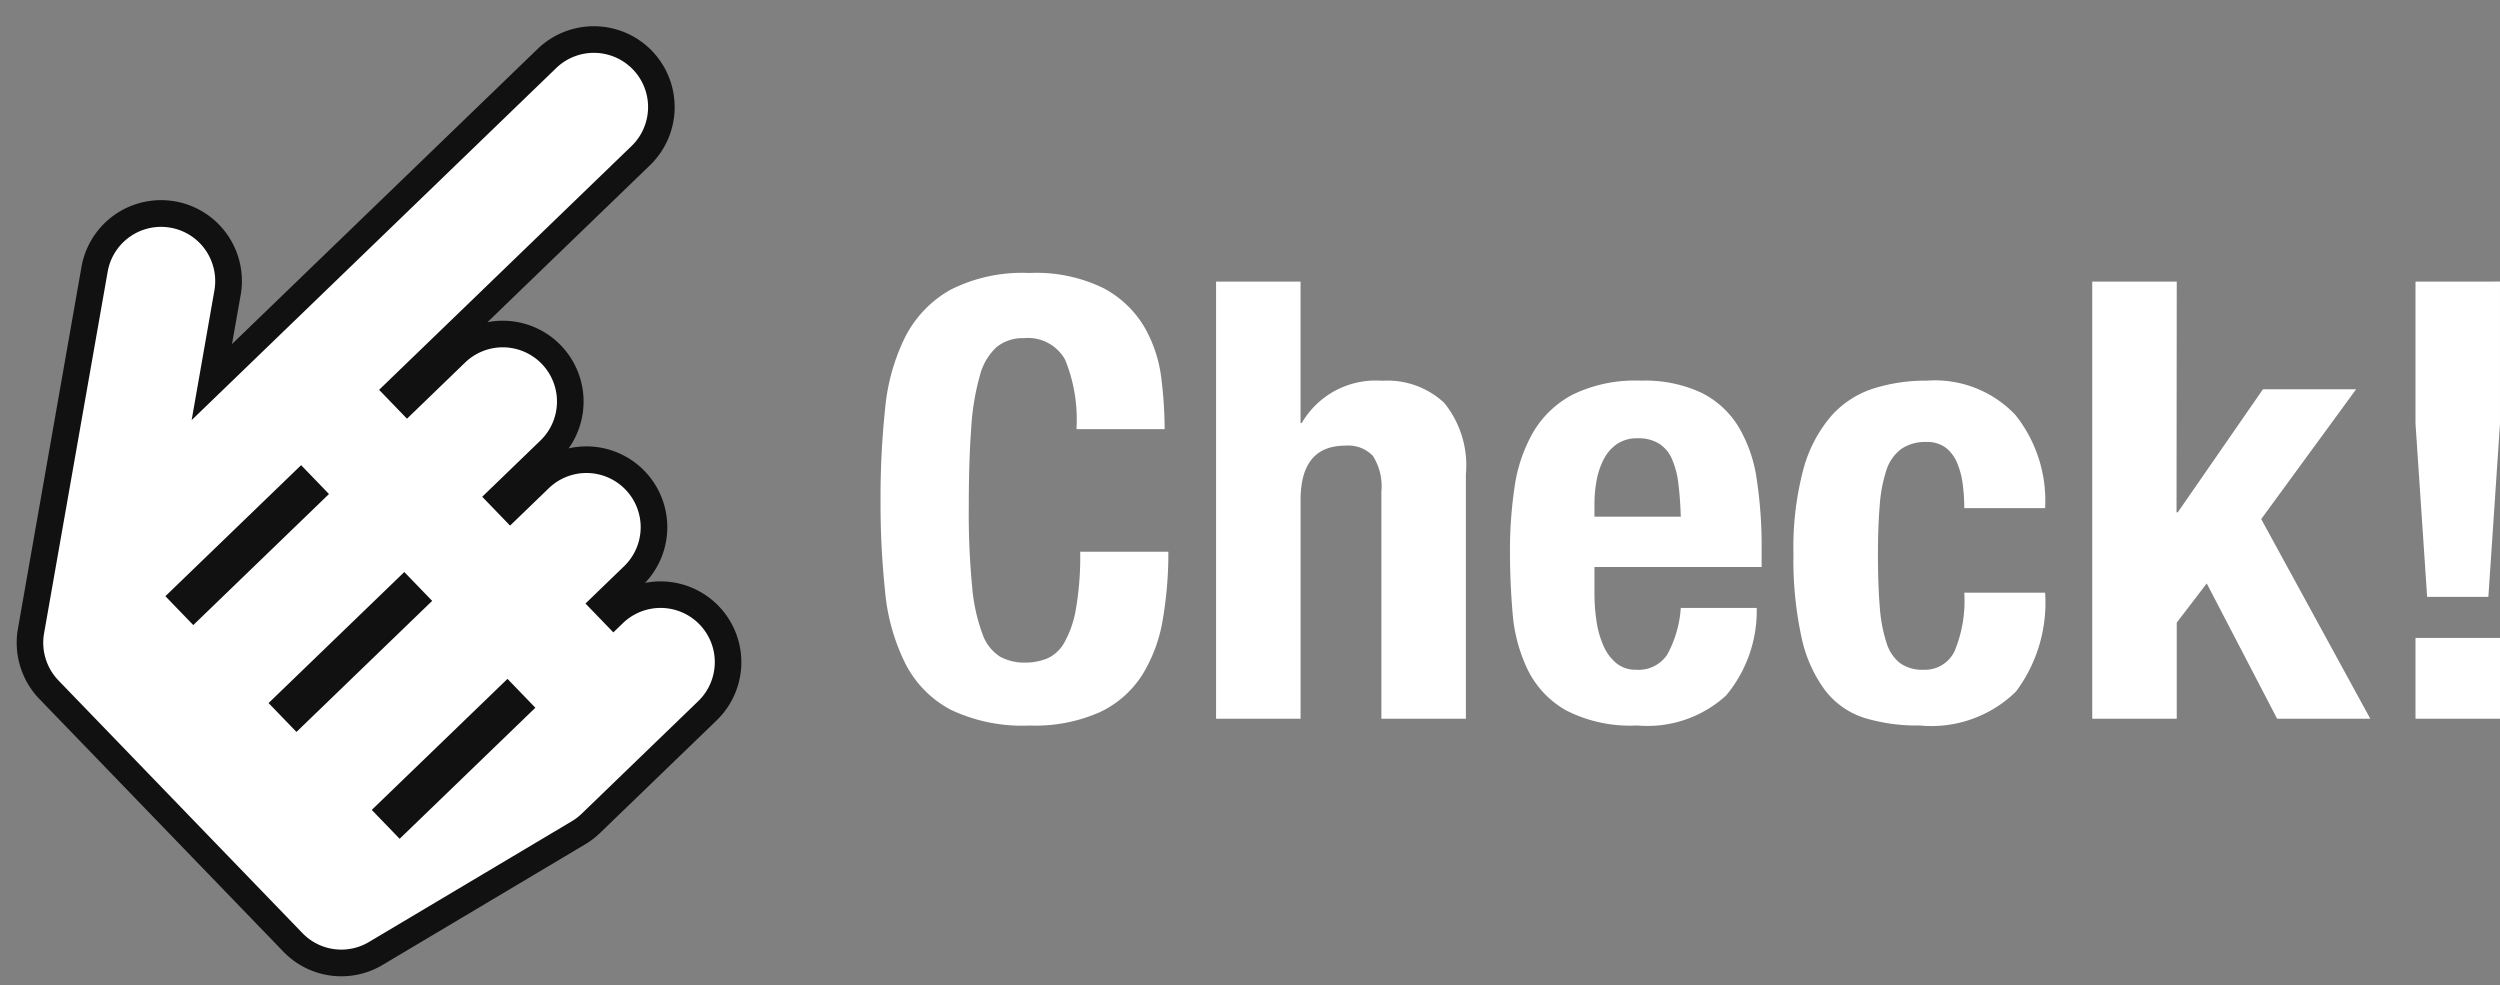
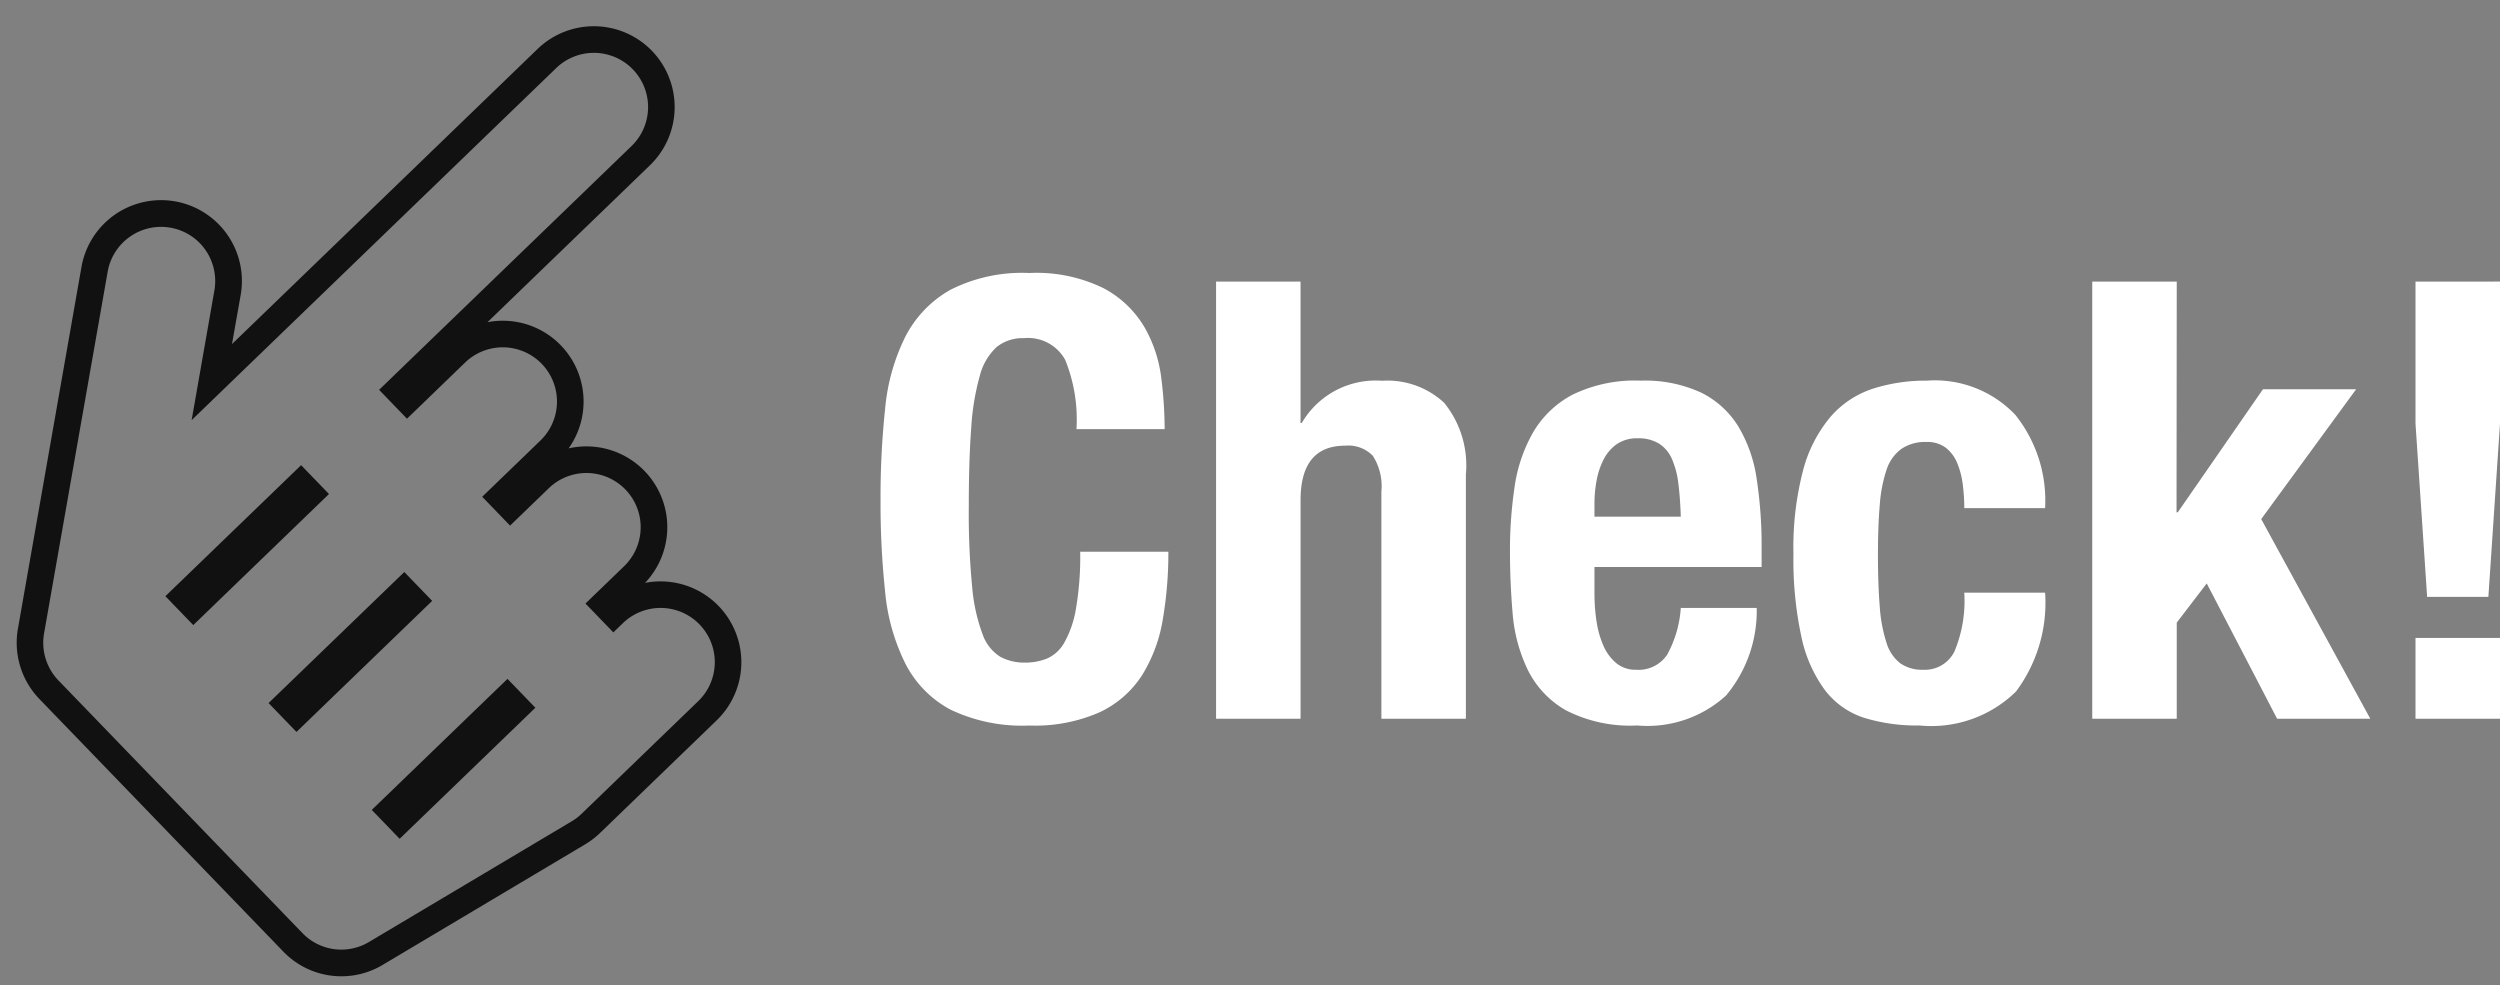
<svg xmlns="http://www.w3.org/2000/svg" width="93.911" height="37" viewBox="0 0 93.911 37">
  <rect x="0" y="0" width="93.911" height="37" fill="#808080" stroke="none" />
  <defs>
    <clipPath id="clip-path">
      <rect id="長方形_4599" data-name="長方形 4599" width="28" height="37" transform="translate(244 2114.001)" fill="#fff" stroke="#707070" stroke-width="1" opacity="0.7" />
    </clipPath>
  </defs>
  <g id="img_check" transform="translate(-237 -2113.001)">
    <path id="パス_22669" data-name="パス 22669" d="M-23.563-10.879h3.312a15.7,15.7,0,0,0-.126-1.921,5.06,5.06,0,0,0-.632-1.909,3.91,3.91,0,0,0-1.529-1.46,5.726,5.726,0,0,0-2.795-.575,5.962,5.962,0,0,0-2.967.632,4.248,4.248,0,0,0-1.691,1.759,7.62,7.62,0,0,0-.759,2.7,31.717,31.717,0,0,0-.173,3.439,31.632,31.632,0,0,0,.173,3.45,7.6,7.6,0,0,0,.759,2.691A4.035,4.035,0,0,0-28.3-.345a6.249,6.249,0,0,0,2.967.6,6.009,6.009,0,0,0,2.657-.506,3.827,3.827,0,0,0,1.587-1.4,5.728,5.728,0,0,0,.771-2.093,14.828,14.828,0,0,0,.207-2.53h-3.312a11.54,11.54,0,0,1-.161,2.151,3.89,3.89,0,0,1-.437,1.265,1.384,1.384,0,0,1-.656.6,2.208,2.208,0,0,1-.816.15,1.922,1.922,0,0,1-.931-.218,1.633,1.633,0,0,1-.667-.851,6.694,6.694,0,0,1-.391-1.782,28.713,28.713,0,0,1-.126-3.013q0-1.748.092-2.955a9.223,9.223,0,0,1,.322-1.955,2.211,2.211,0,0,1,.632-1.081,1.551,1.551,0,0,1,1.024-.333,1.592,1.592,0,0,1,1.552.816A5.962,5.962,0,0,1-23.563-10.879Zm5.244-5.543V0h3.174V-8.211q0-2.047,1.679-2.047a1.286,1.286,0,0,1,1.035.38,2.12,2.12,0,0,1,.322,1.345V0h3.174V-9.177a3.729,3.729,0,0,0-.816-2.691,3.133,3.133,0,0,0-2.334-.828A3.211,3.211,0,0,0-15.1-11.109h-.046v-5.313ZM-.862-7.59H-4.105v-.483a4.815,4.815,0,0,1,.08-.874,2.843,2.843,0,0,1,.265-.794,1.57,1.57,0,0,1,.494-.575,1.347,1.347,0,0,1,.794-.219,1.466,1.466,0,0,1,.793.2,1.285,1.285,0,0,1,.483.575,3.211,3.211,0,0,1,.242.92Q-.885-8.3-.862-7.59ZM-4.105-5.7H2.174v-.713A16.618,16.618,0,0,0,1.99-9a5.292,5.292,0,0,0-.69-1.978A3.417,3.417,0,0,0-.092-12.248,5.007,5.007,0,0,0-2.357-12.7a5.368,5.368,0,0,0-2.576.529,3.746,3.746,0,0,0-1.484,1.426,5.768,5.768,0,0,0-.69,2.047A16.113,16.113,0,0,0-7.279-6.3q0,1.173.1,2.346A5.984,5.984,0,0,0-6.612-1.84,3.57,3.57,0,0,0-5.186-.322,5.277,5.277,0,0,0-2.5.253,4.383,4.383,0,0,0,.84-.874,4.959,4.959,0,0,0,1.99-4.163H-.862a4.242,4.242,0,0,1-.506,1.748,1.29,1.29,0,0,1-1.173.575,1.134,1.134,0,0,1-.736-.242,1.739,1.739,0,0,1-.483-.644,3.5,3.5,0,0,1-.265-.92,6.95,6.95,0,0,1-.08-1.07ZM9.787-7.912h3.036a5.159,5.159,0,0,0-1.116-3.5A4.159,4.159,0,0,0,8.384-12.7a6.519,6.519,0,0,0-2.024.3,3.581,3.581,0,0,0-1.587,1.046,5.134,5.134,0,0,0-1.035,2A11.437,11.437,0,0,0,3.37-6.187a13.7,13.7,0,0,0,.3,3.116,5.146,5.146,0,0,0,.886,2A3.021,3.021,0,0,0,6.026-.034,6.759,6.759,0,0,0,8.108.253,4.538,4.538,0,0,0,11.73-1.023a5.565,5.565,0,0,0,1.093-3.714H9.787A4.942,4.942,0,0,1,9.419-2.53a1.236,1.236,0,0,1-1.173.69,1.435,1.435,0,0,1-.863-.242,1.54,1.54,0,0,1-.517-.77A5.61,5.61,0,0,1,6.613-4.2q-.069-.816-.069-1.966,0-1.081.069-1.874A5.369,5.369,0,0,1,6.866-9.35a1.579,1.579,0,0,1,.552-.782,1.577,1.577,0,0,1,.943-.264,1.152,1.152,0,0,1,.736.219,1.414,1.414,0,0,1,.425.575,3.086,3.086,0,0,1,.207.793A6.87,6.87,0,0,1,9.787-7.912Zm7.981-8.51H14.594V0h3.174V-3.611l1.127-1.472L21.539,0h3.5L20.941-7.5l3.565-4.876h-3.5l-3.2,4.623h-.046ZM29.911-3.036H26.737V0h3.174ZM27.174-4.577h2.3l.437-6.509v-5.336H26.737v5.336Z" transform="translate(301 2140)" fill="#fff" />
    <g id="マスクグループ_9496" data-name="マスクグループ 9496" transform="translate(-7 -1)" clip-path="url(#clip-path)">
-       <path id="Icon_awesome-hand-pointer" data-name="Icon awesome-hand-pointer" d="M28.407,15.218v6.087a2.535,2.535,0,0,1-.067.581L26.311,30.51a2.536,2.536,0,0,1-2.469,1.955H10.653A2.537,2.537,0,0,1,8.6,31.421L.485,20.261a2.536,2.536,0,1,1,4.1-2.984l2.007,2.759V2.536a2.536,2.536,0,0,1,5.073,0V15.218h.507V12.682a2.536,2.536,0,1,1,5.073,0v2.536h.507V13.7a2.536,2.536,0,1,1,5.073,0v1.522h.507a2.536,2.536,0,0,1,5.073,0ZM12.174,20.291h-.507v6.087h.507Zm5.58,0h-.507v6.087h.507Zm5.58,0h-.507v6.087h.507Z" transform="translate(261.79 2109.693) rotate(46)" fill="#fff" />
      <path id="Icon_awesome-hand-pointer_-_アウトライン" data-name="Icon awesome-hand-pointer - アウトライン" d="M9.131-.5a3.04,3.04,0,0,1,3.036,3.036v8.489a3.036,3.036,0,0,1,5.528,1.1,3.036,3.036,0,0,1,5.629,1.444,3.036,3.036,0,0,1,5.583,1.652v6.087a3.039,3.039,0,0,1-.081.7L26.8,30.624a3.025,3.025,0,0,1-2.956,2.341H10.653A3.046,3.046,0,0,1,8.2,31.715L.081,20.555a3.036,3.036,0,1,1,4.911-3.572l1.1,1.516V2.536A3.04,3.04,0,0,1,9.131-.5Zm3.544,16.218H11.167V2.536a2.036,2.036,0,0,0-4.073,0V21.574l-2.911-4a2.045,2.045,0,0,0-1.649-.839A2.037,2.037,0,0,0,.89,19.967l8.116,11.16a2.043,2.043,0,0,0,1.647.839H23.842a2.029,2.029,0,0,0,1.982-1.57l2.029-8.624a2.038,2.038,0,0,0,.054-.466V15.218a2.036,2.036,0,0,0-4.073,0v.5H22.327V13.7a2.036,2.036,0,0,0-4.073,0v2.022H16.747V12.682a2.036,2.036,0,0,0-4.073,0Zm-1.507,4.073h1.507v7.087H11.167Zm5.58,0h1.507v7.087H16.747Zm5.58,0h1.507v7.087H22.327Z" transform="translate(261.79 2109.693) rotate(46)" fill="#111" />
    </g>
  </g>
</svg>